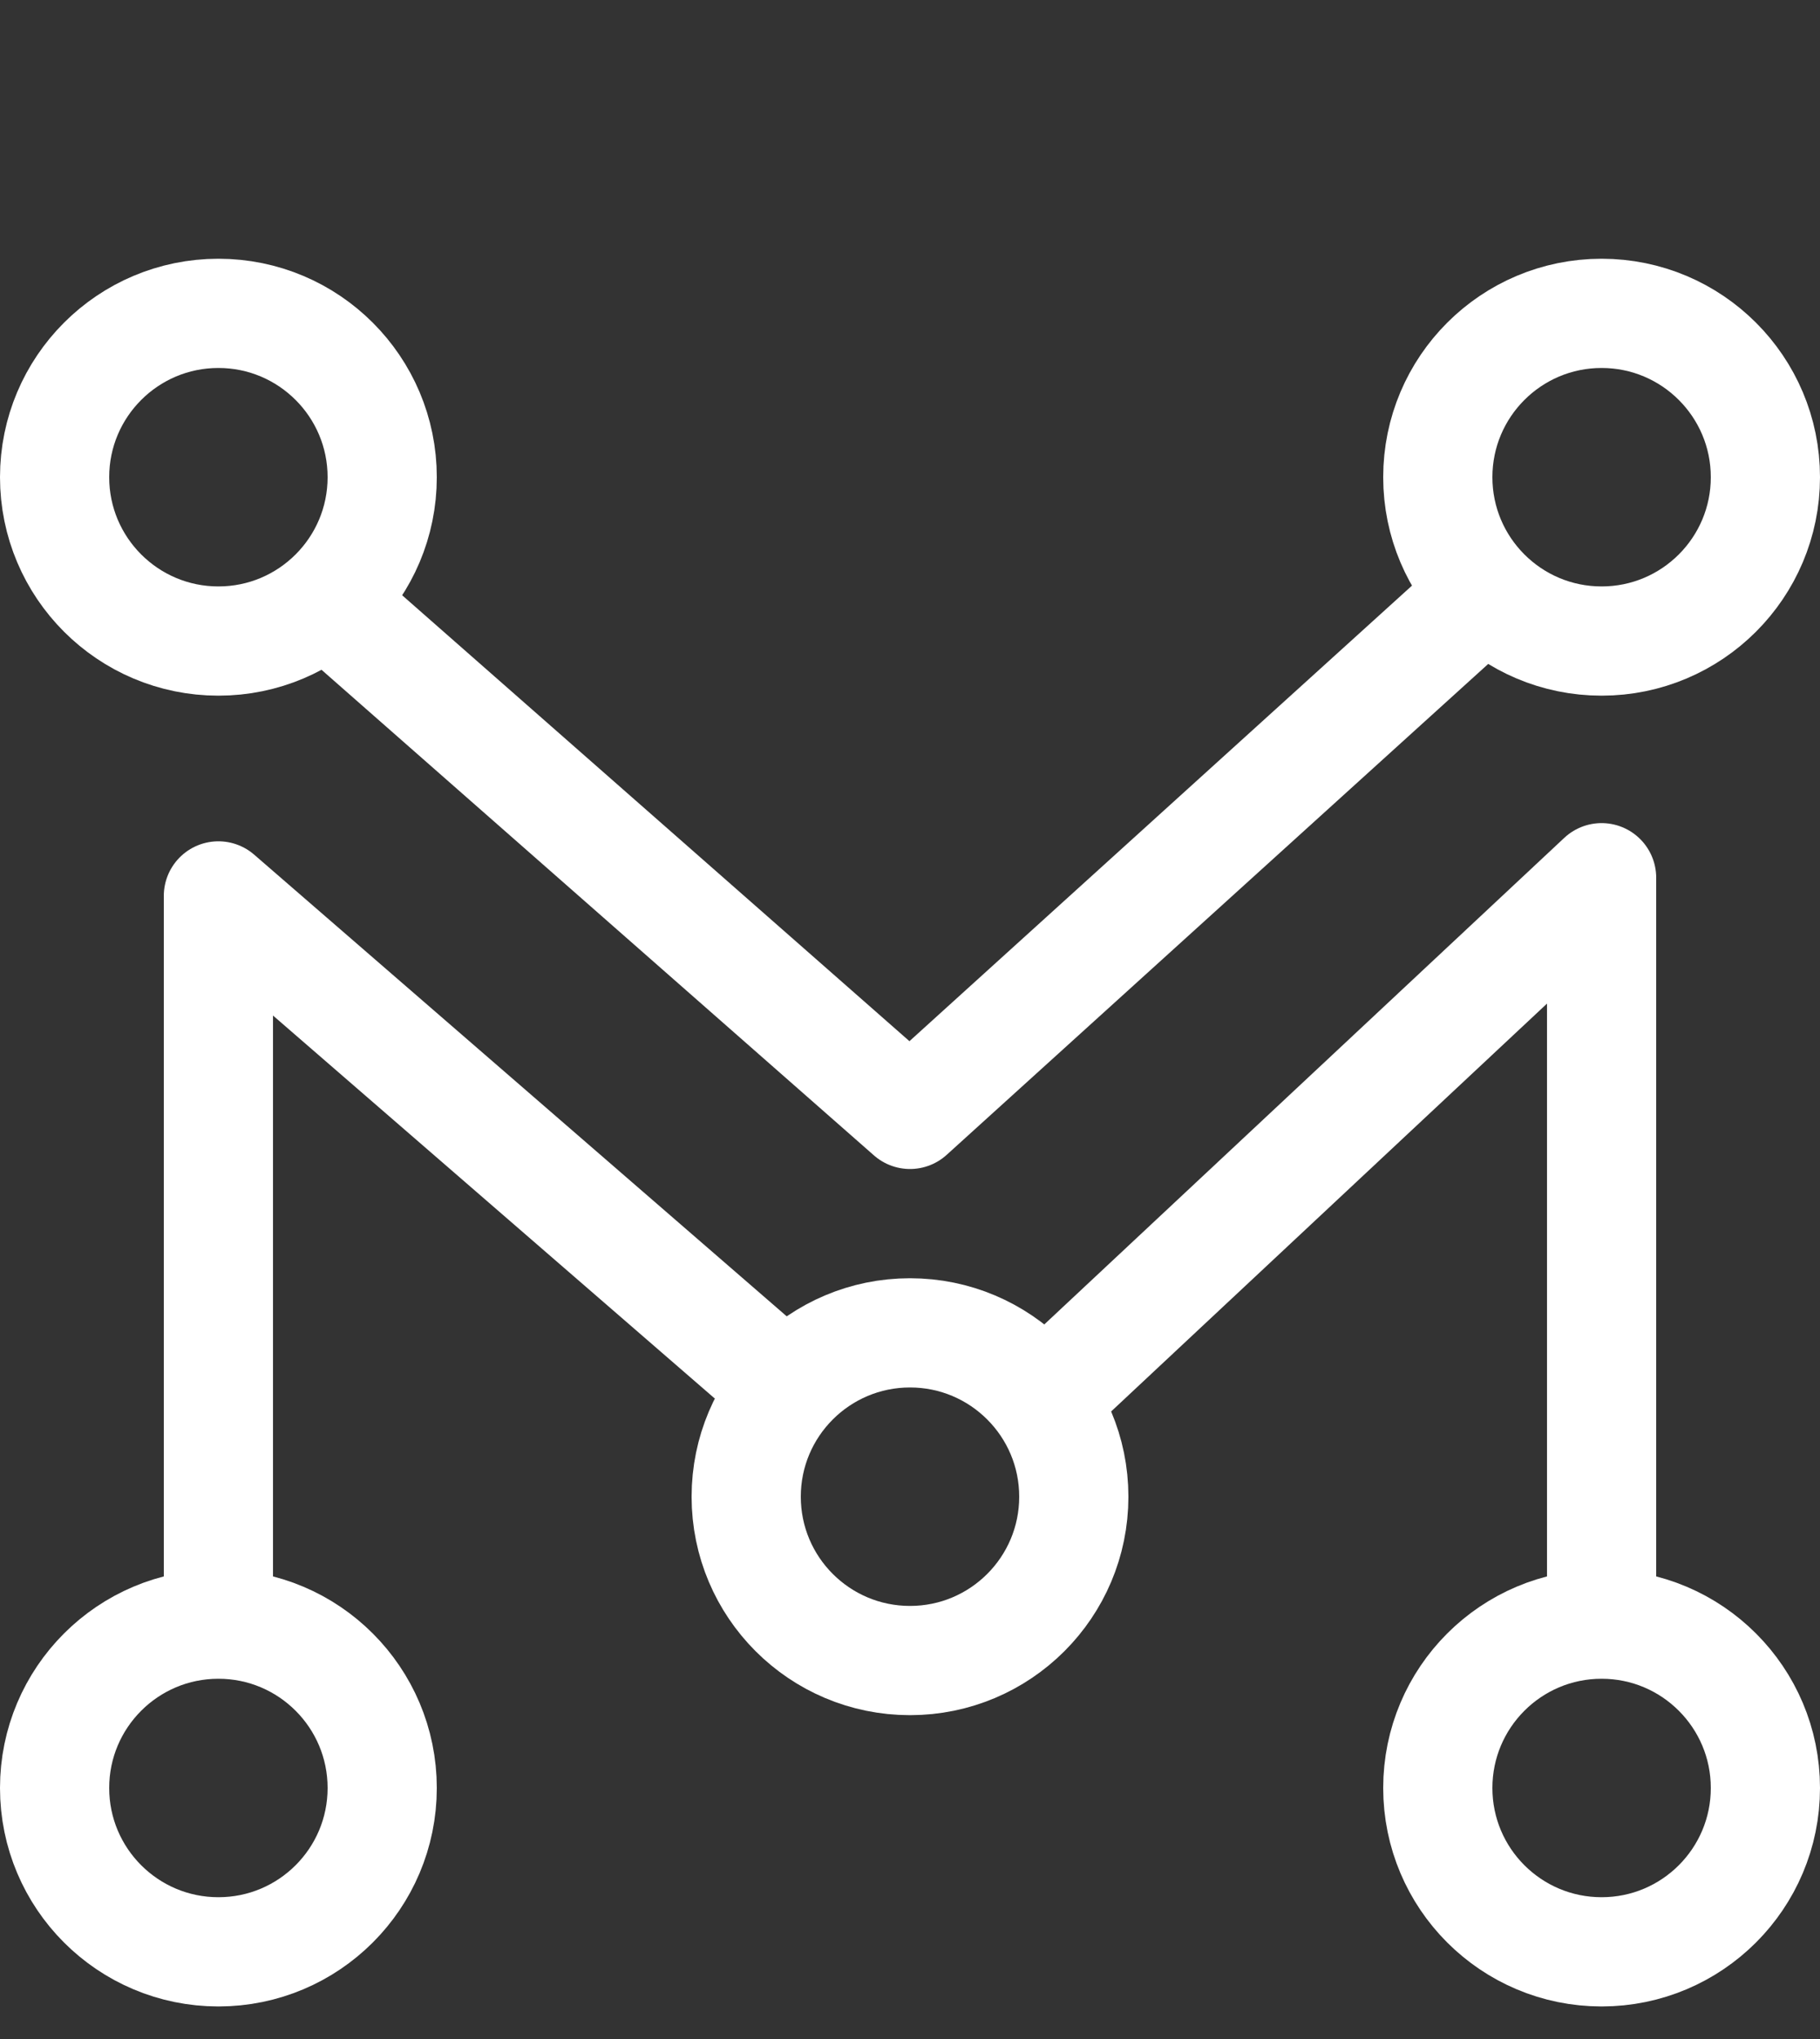
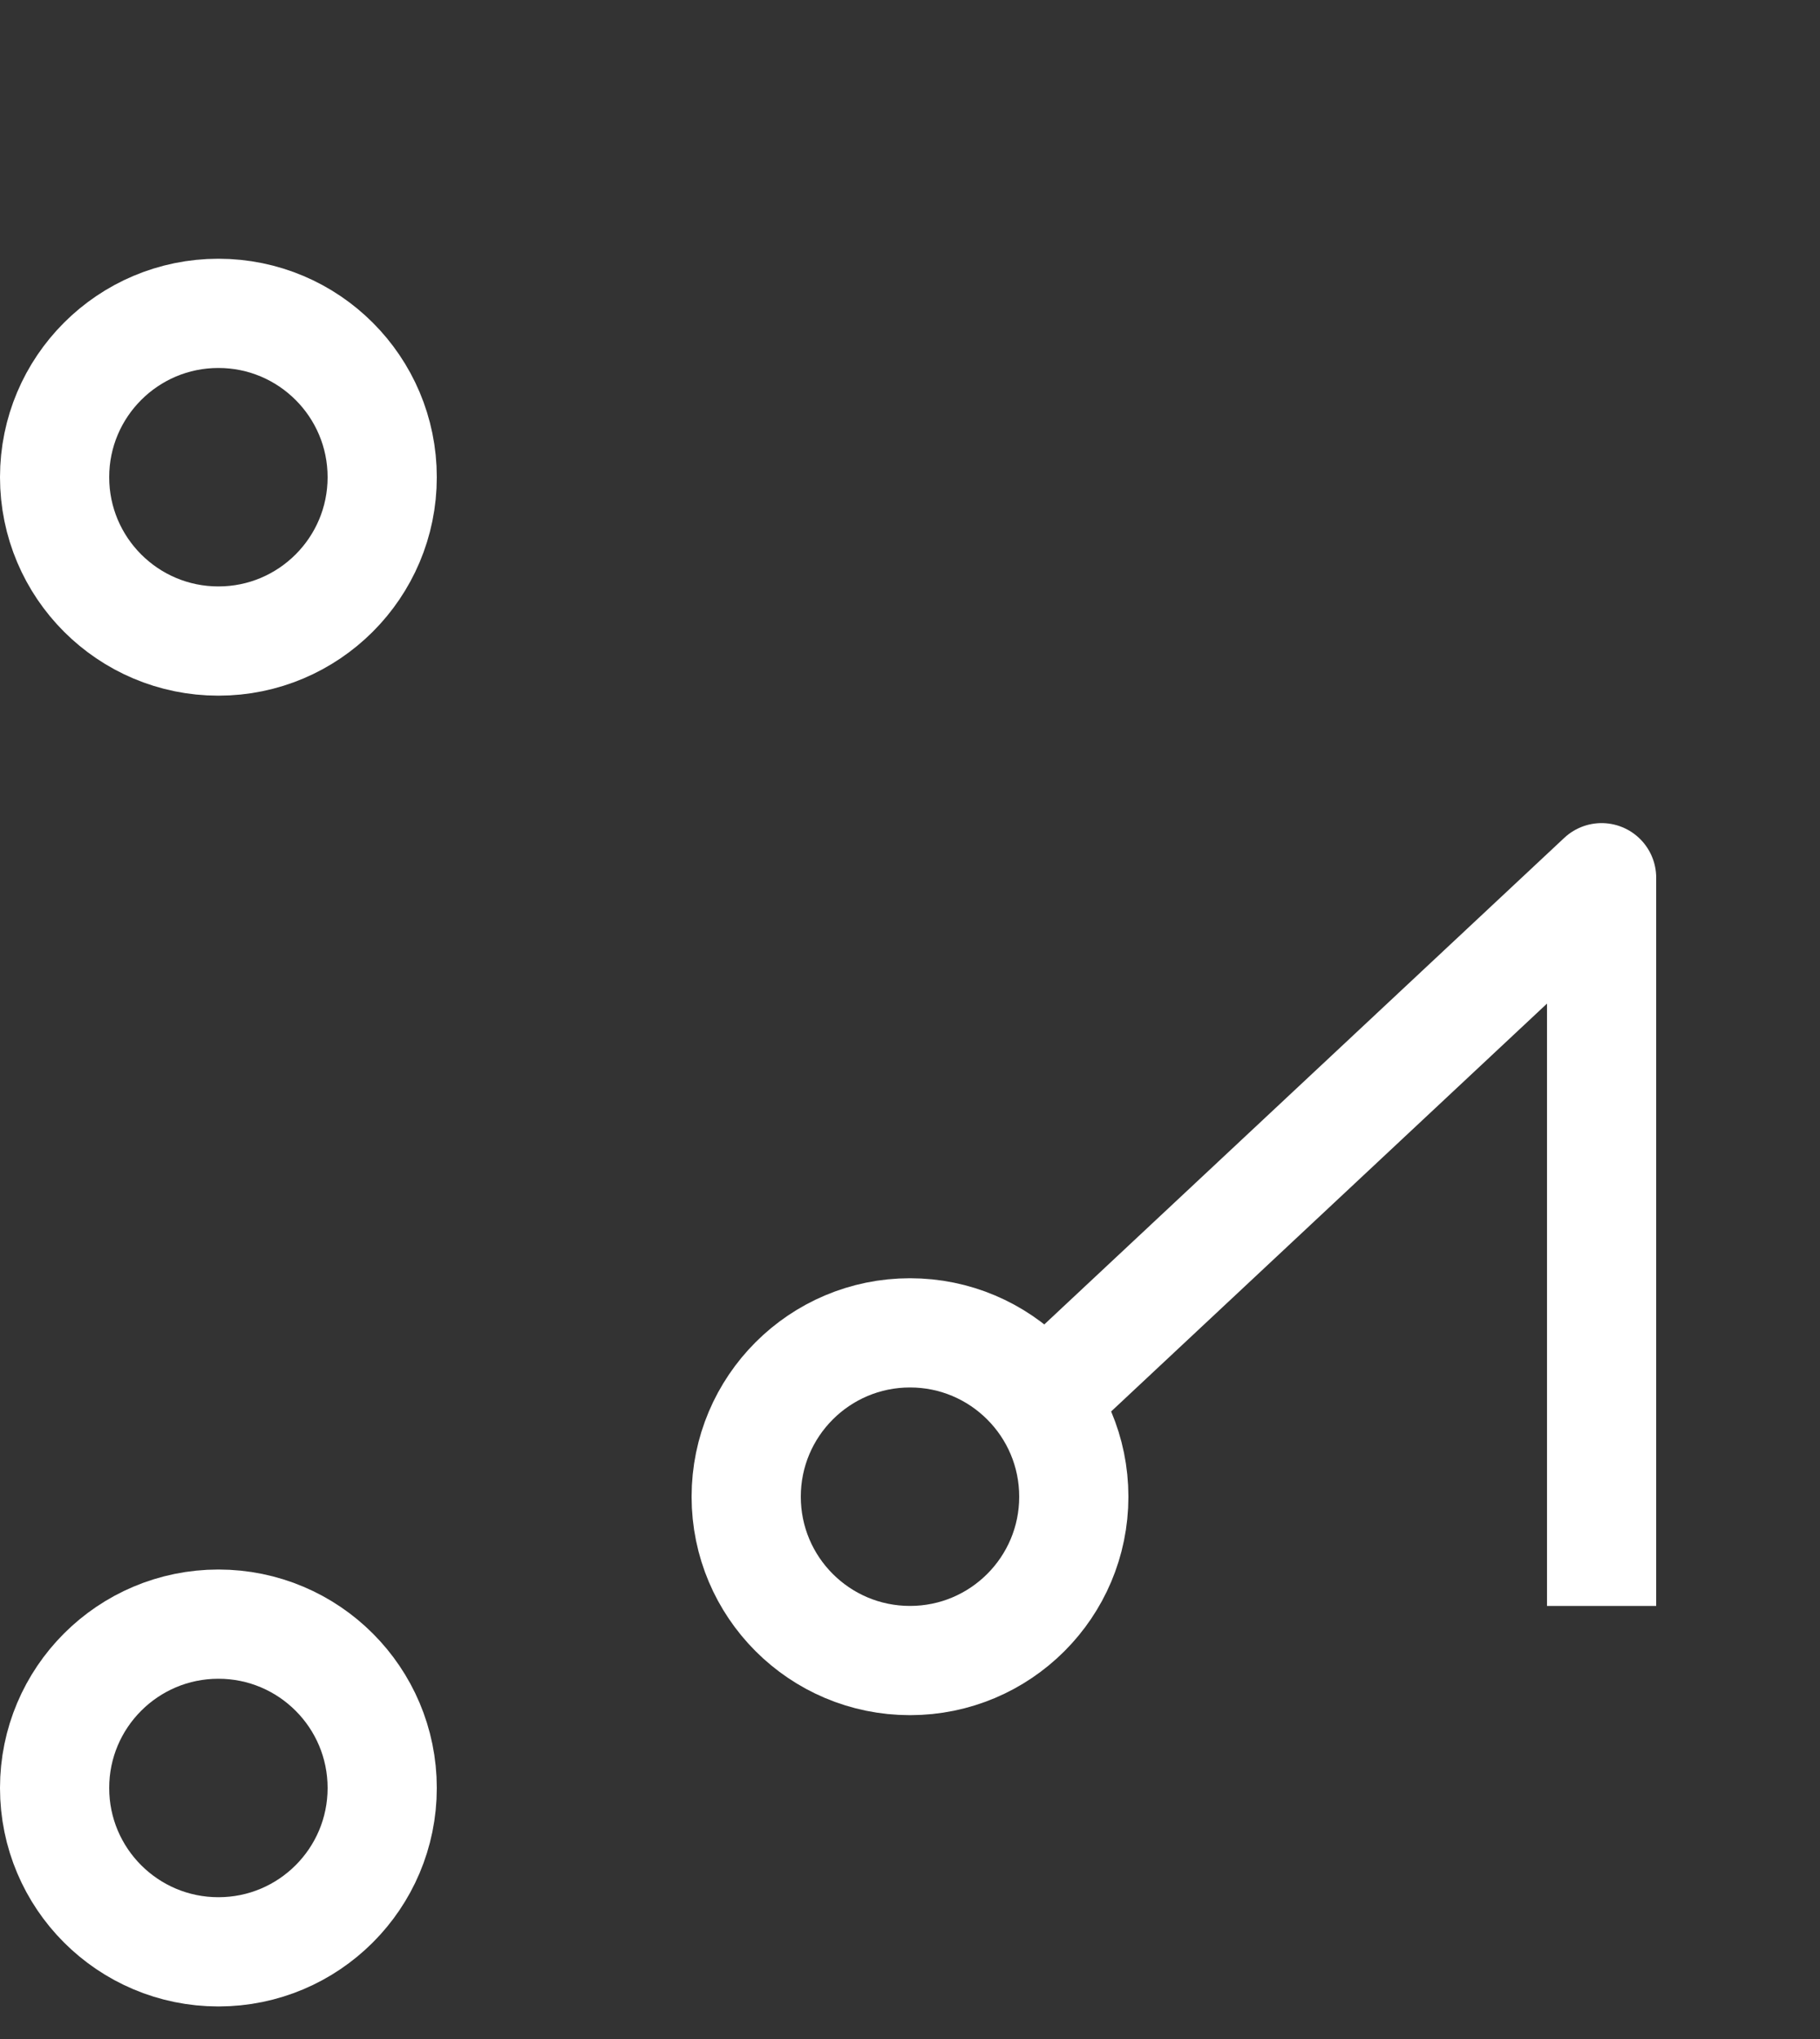
<svg xmlns="http://www.w3.org/2000/svg" width="50" height="56" viewBox="0 0 50 56" fill="none">
  <rect x="0" y="0" width="50" height="56" fill="#333333" stroke="none" />
  <path d="M6 8.606C8.485 8.606 10.5 10.621 10.5 13.106C10.5 15.591 8.485 17.606 6 17.606C3.515 17.606 1.5 15.591 1.5 13.106C1.5 10.621 3.515 8.606 6 8.606Z" stroke="white" stroke-width="3" />
  <path d="M25 36.606C27.485 36.606 29.5 38.621 29.5 41.106C29.5 43.592 27.485 45.606 25 45.606C22.515 45.606 20.5 43.592 20.5 41.106C20.5 38.621 22.515 36.606 25 36.606Z" stroke="white" stroke-width="3" />
  <path d="M6 44.606C8.485 44.606 10.5 46.621 10.5 49.106C10.5 51.592 8.485 53.606 6 53.606C3.515 53.606 1.5 51.592 1.5 49.106C1.5 46.621 3.515 44.606 6 44.606Z" stroke="white" stroke-width="3" />
-   <path d="M44 44.606C46.485 44.606 48.5 46.621 48.5 49.106C48.5 51.592 46.485 53.606 44 53.606C41.515 53.606 39.5 51.592 39.5 49.106C39.5 46.621 41.515 44.606 44 44.606Z" stroke="white" stroke-width="3" />
-   <path d="M44 8.606C46.485 8.606 48.5 10.621 48.5 13.106C48.5 15.591 46.485 17.606 44 17.606C41.515 17.606 39.5 15.591 39.5 13.106C39.5 10.621 41.515 8.606 44 8.606Z" stroke="white" stroke-width="3" />
  <path d="M44 44.106V24.106L28.5 38.606" stroke="white" stroke-width="3" stroke-linejoin="round" />
-   <path d="M6 43.606L6 24.606L21 37.606" stroke="white" stroke-width="3" stroke-linejoin="round" />
-   <path d="M8.5 16.106L25 30.606L41 16.106" stroke="white" stroke-width="3" stroke-linejoin="round" />
</svg>